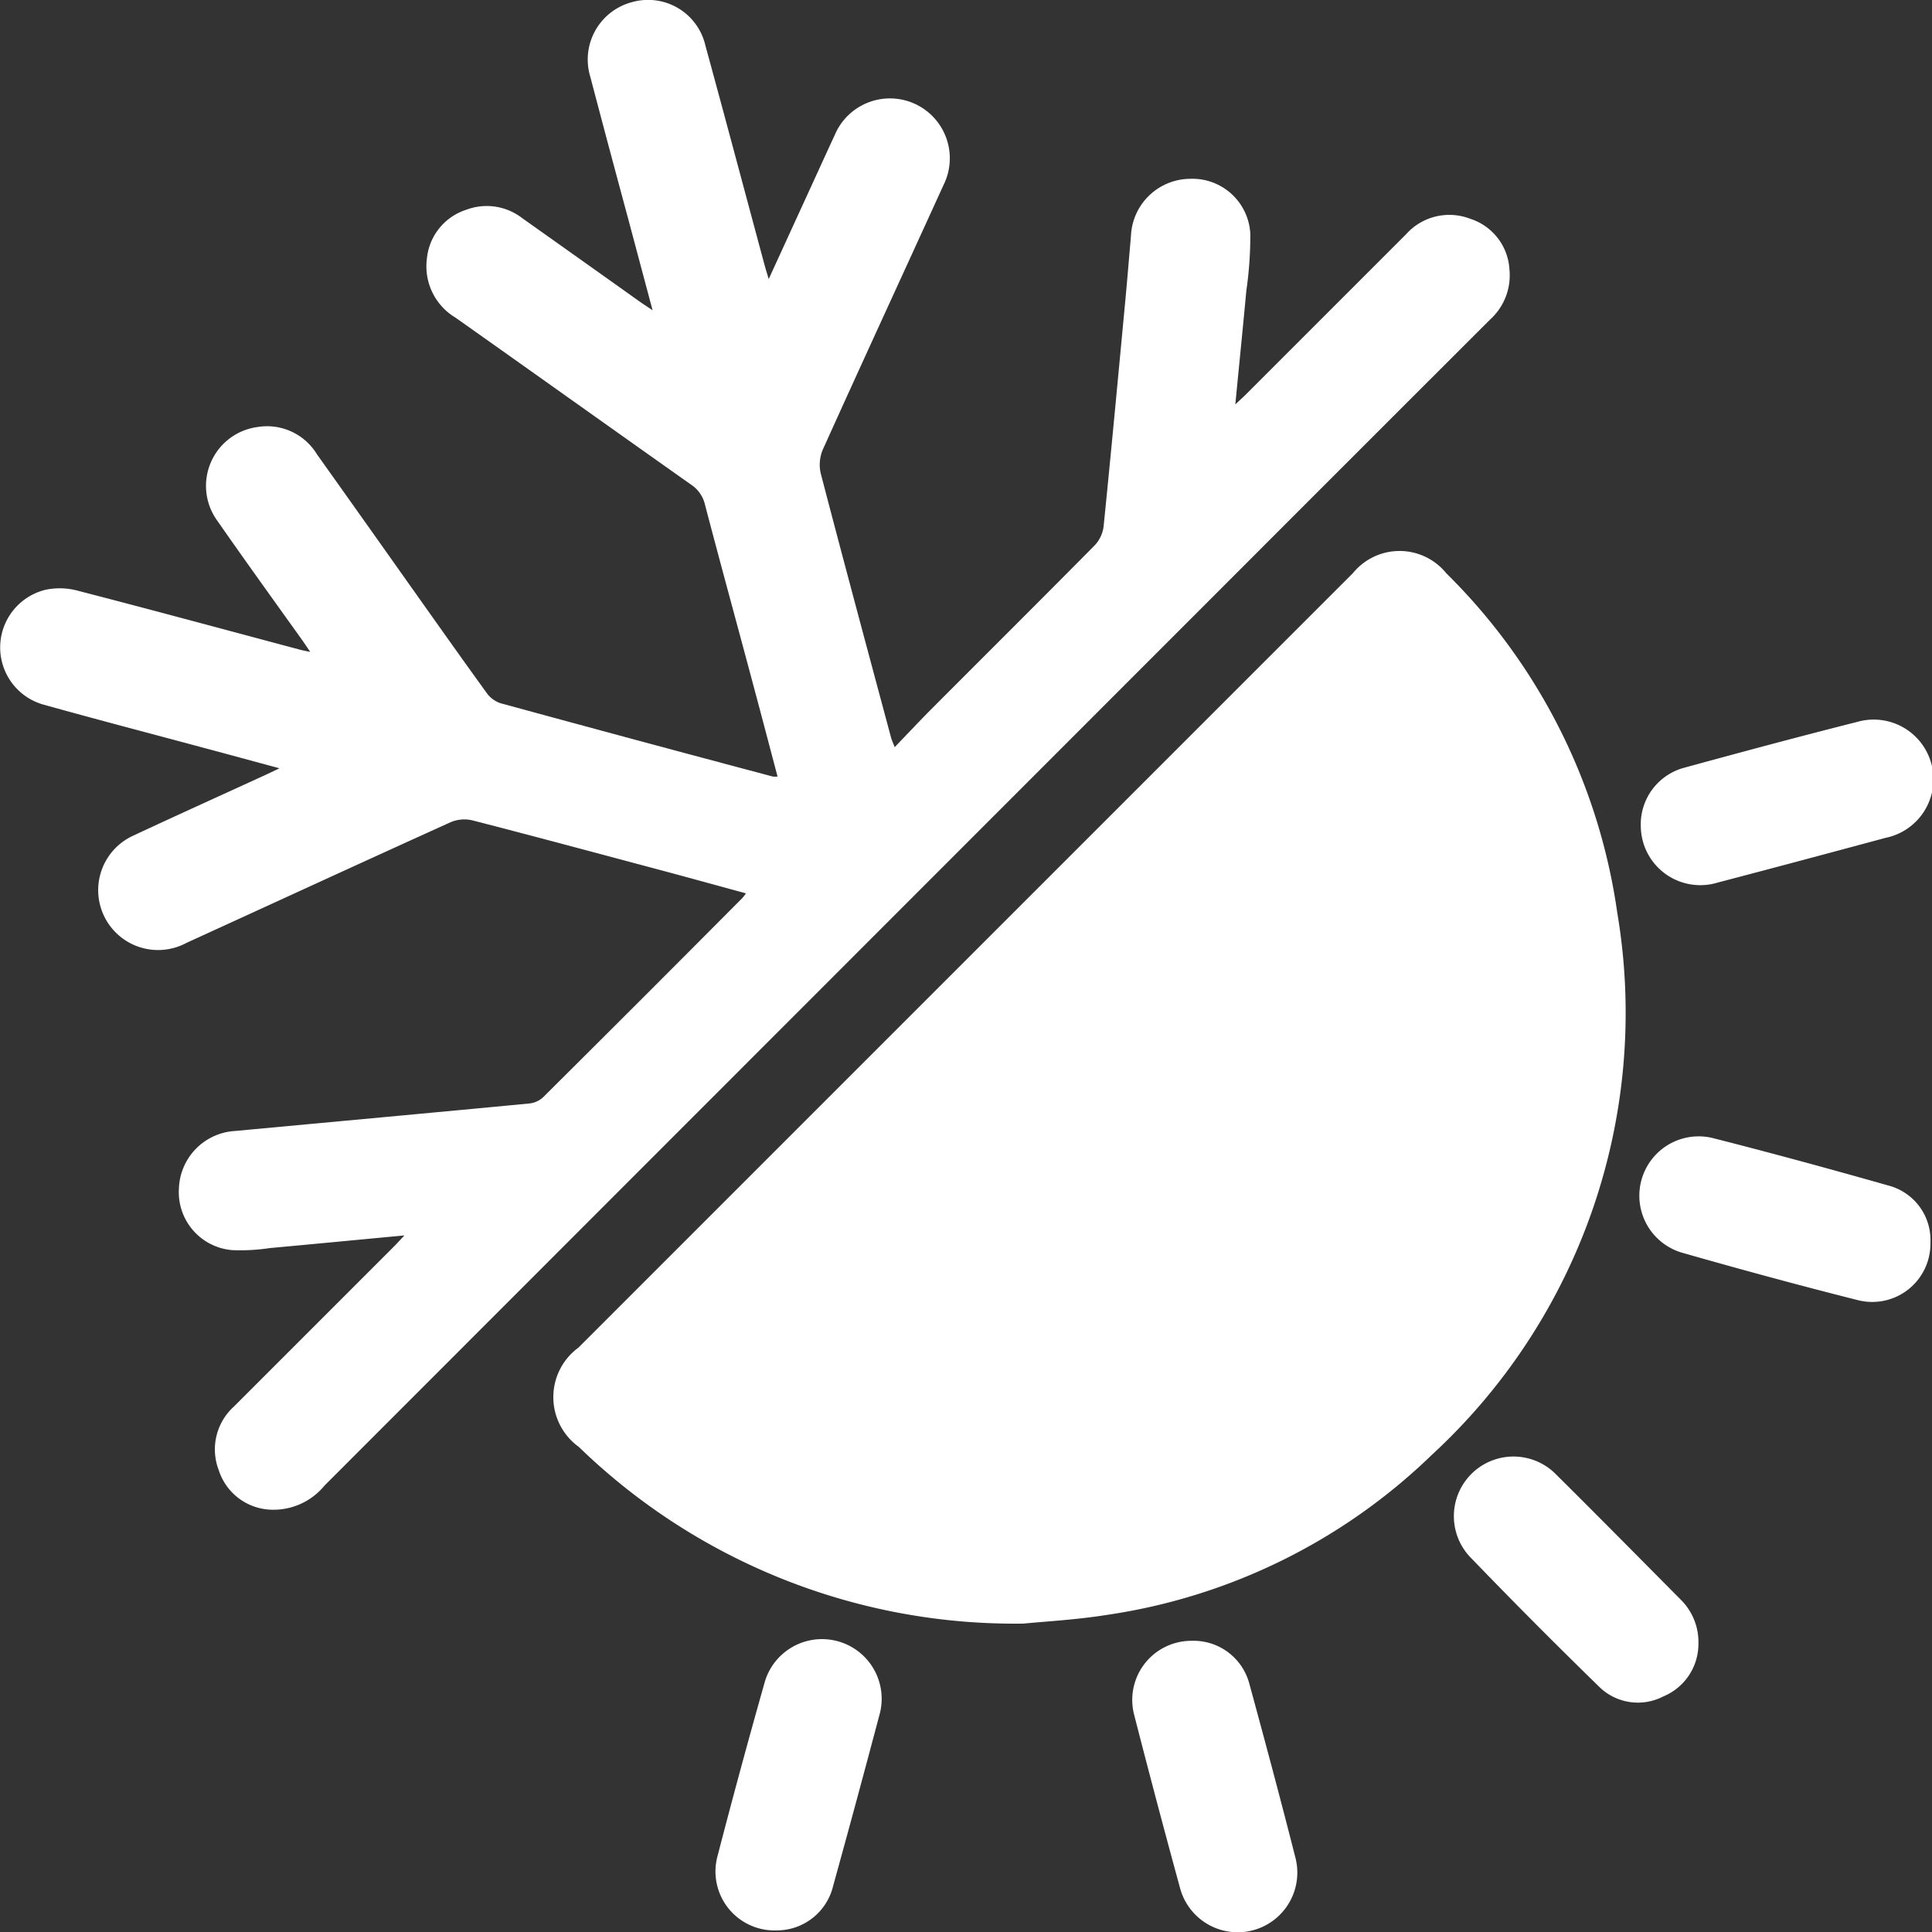
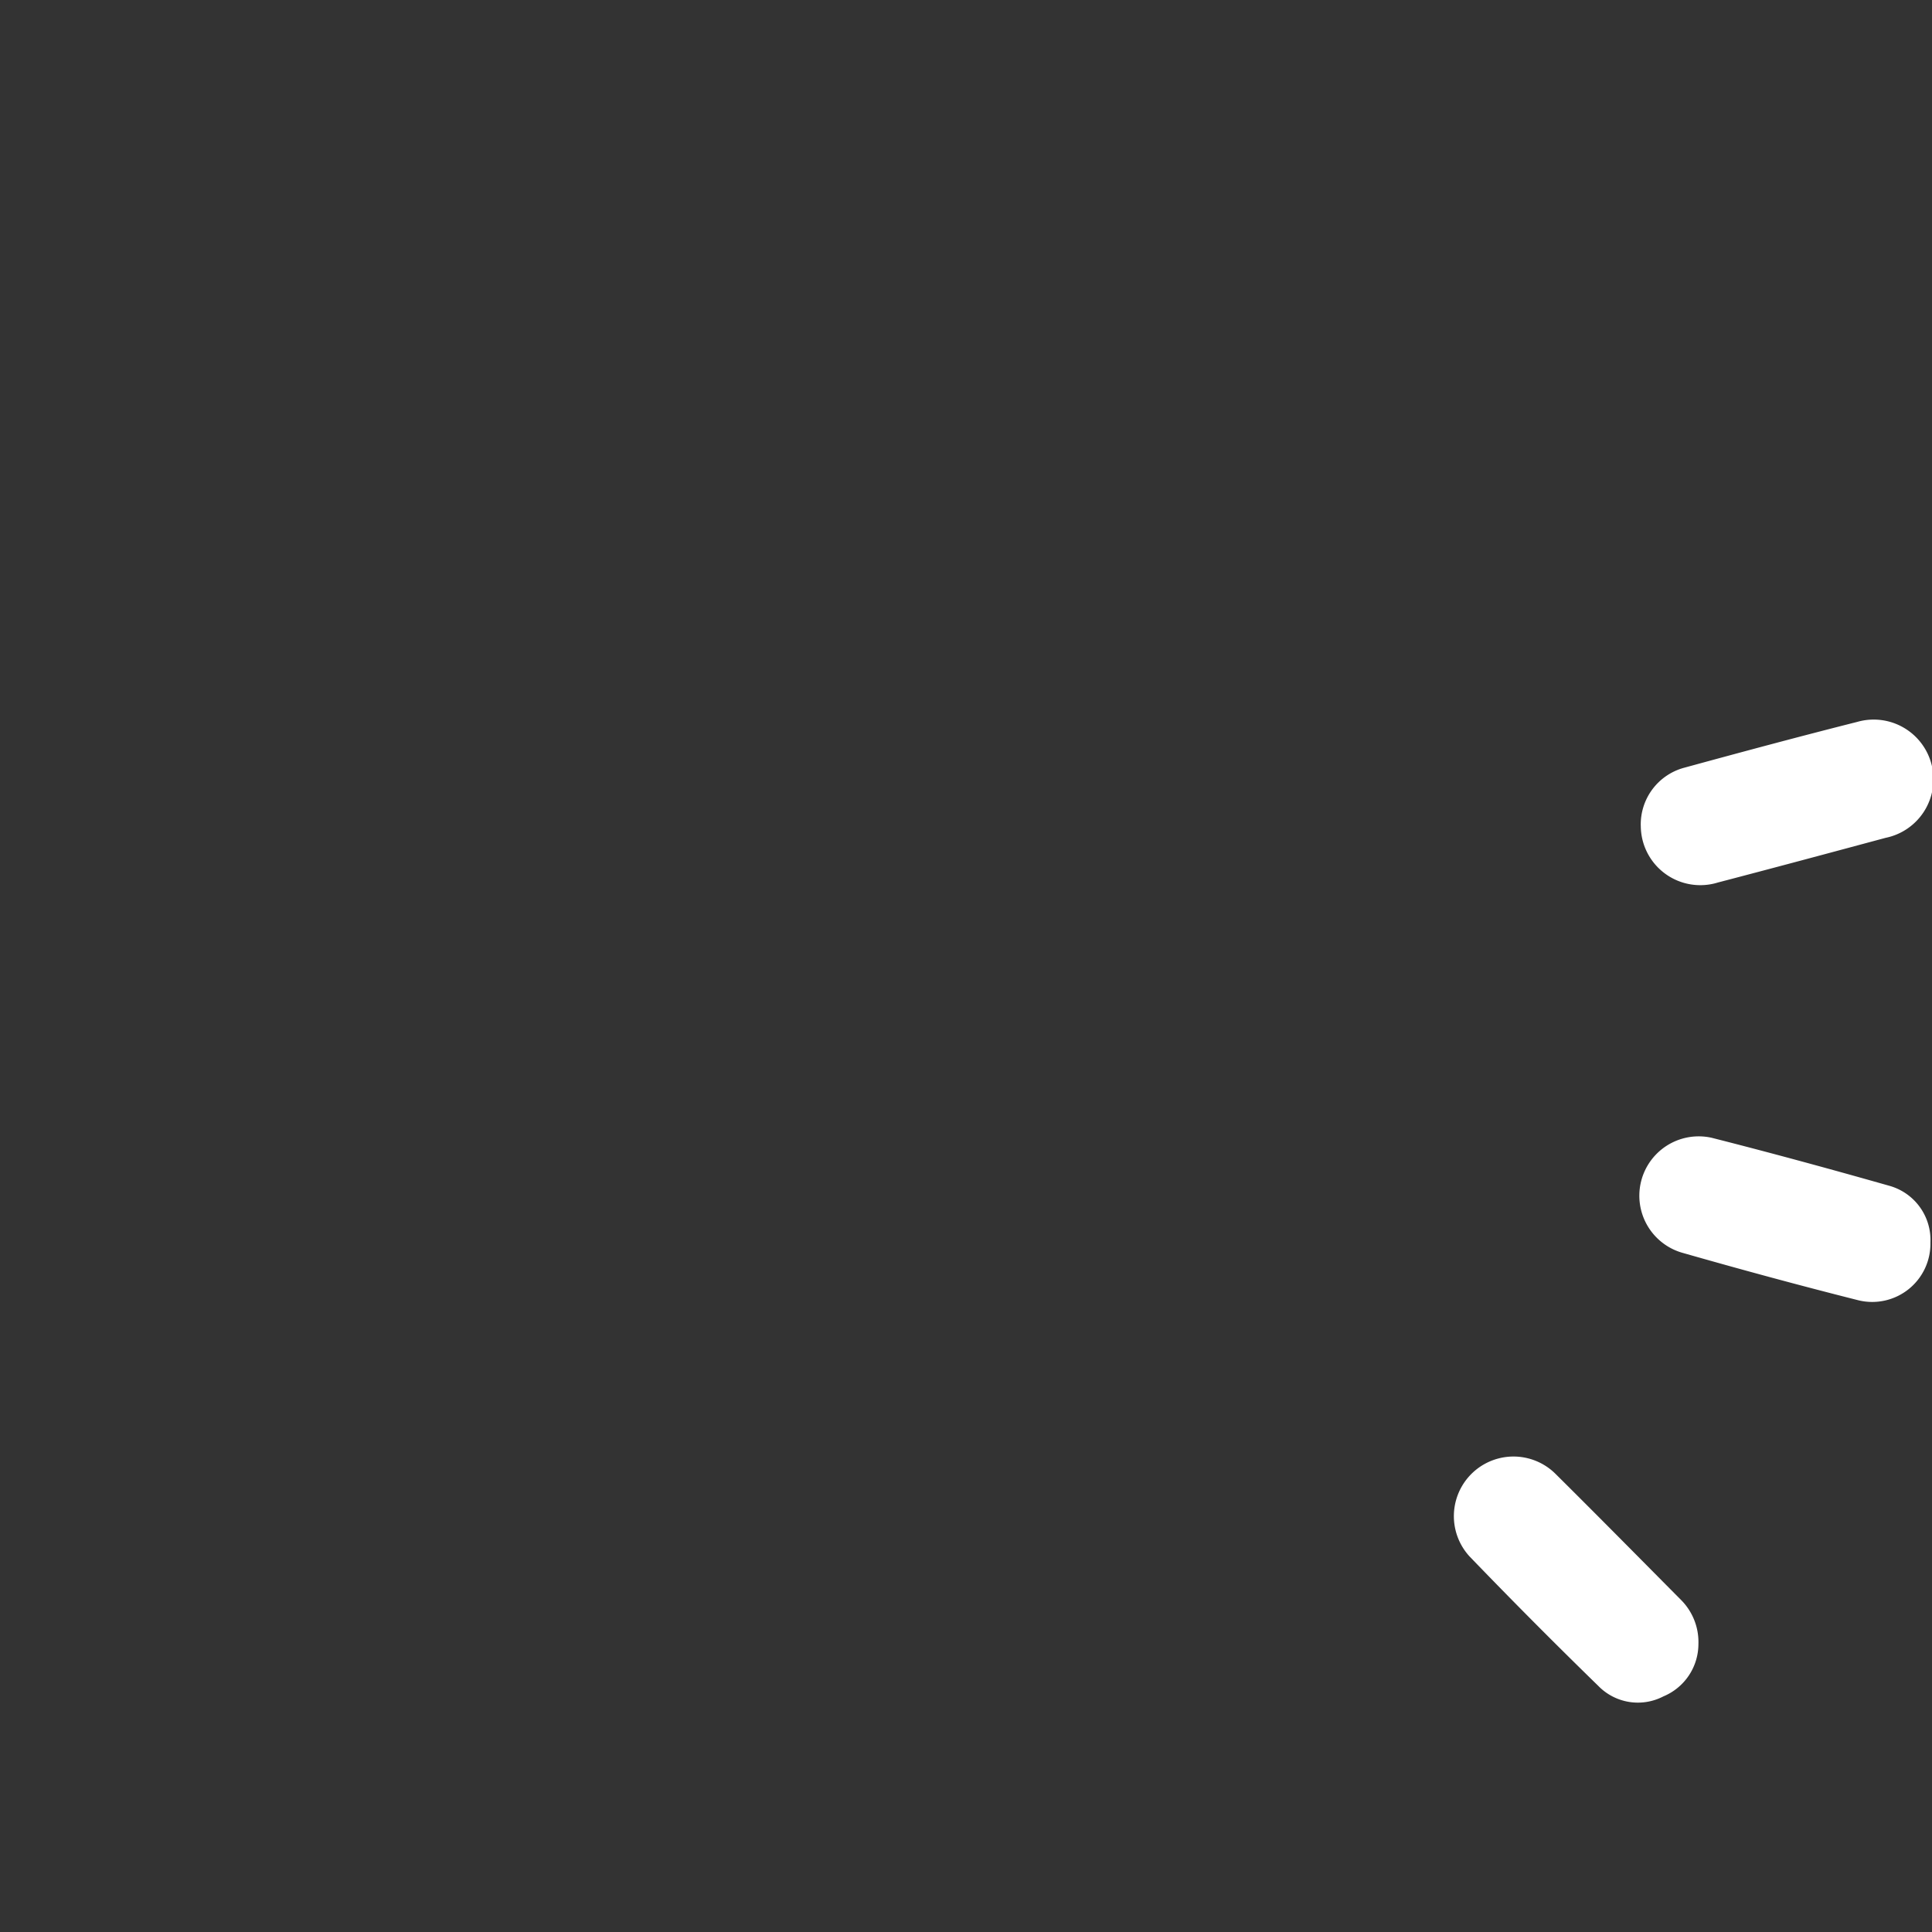
<svg xmlns="http://www.w3.org/2000/svg" width="70" height="70" viewBox="0 0 70 70">
  <rect x="0" y="0" width="70" height="70" fill="#333333" stroke="none" />
  <defs>
    <clipPath id="clip-path">
      <rect id="Rectangle_213" data-name="Rectangle 213" width="70" height="70" transform="translate(-0.001)" fill="#fff" />
    </clipPath>
  </defs>
  <g id="Group_490" data-name="Group 490" transform="translate(0.001)">
    <g id="Group_379" data-name="Group 379" clip-path="url(#clip-path)">
-       <path id="Path_306" data-name="Path 306" d="M245.525,266.426a22.68,22.68,0,0,1-16.114-6.4,2.223,2.223,0,0,1-.015-3.6q14.03-14.032,28.061-28.061a2.179,2.179,0,0,1,3.384.008,21.514,21.514,0,0,1,6.193,12.3,21.775,21.775,0,0,1-6.733,19.653,21.357,21.357,0,0,1-11.751,5.784c-1.15.182-2.319.244-3.026.316" transform="translate(-208.438 -207.6)" fill="#fff" />
-       <path id="Path_307" data-name="Path 307" d="M14.646,44.762c-1.685.159-3.278.312-4.872.458a7.063,7.063,0,0,1-1.351.075,2.106,2.106,0,0,1-1.941-2.24,2.161,2.161,0,0,1,2.042-2.078c3.548-.332,7.1-.656,10.644-.995a.871.871,0,0,0,.5-.218q3.623-3.6,7.227-7.226a1.928,1.928,0,0,0,.131-.17c-1.066-.29-2.1-.577-3.143-.855-2.252-.6-4.5-1.207-6.761-1.788a1.275,1.275,0,0,0-.784.06c-3.2,1.448-6.391,2.919-9.586,4.379a2.17,2.17,0,1,1-1.921-3.889c1.585-.741,3.179-1.461,4.769-2.19.144-.066.287-.136.524-.248-.963-.26-1.836-.5-2.709-.732-1.956-.526-3.915-1.038-5.865-1.582a2.151,2.151,0,0,1,.107-4.156,2.519,2.519,0,0,1,1.12.025c2.708.7,5.409,1.432,8.112,2.153.082.022.166.036.35.075-.134-.2-.216-.32-.3-.441C9.916,21.75,8.89,20.329,7.889,18.89a2.152,2.152,0,0,1,1.445-3.419,2.115,2.115,0,0,1,2.147.986q1.637,2.3,3.271,4.61c.955,1.346,1.907,2.695,2.875,4.032a1.009,1.009,0,0,0,.494.376Q23.055,26.823,28,28.136a.881.881,0,0,0,.171,0c-.277-1.048-.545-2.071-.819-3.092-.6-2.253-1.218-4.5-1.81-6.758a1.188,1.188,0,0,0-.5-.724c-2.851-2.014-5.692-4.041-8.542-6.055a2.163,2.163,0,0,1-1.035-2.126A2.068,2.068,0,0,1,16.892,7.6a2.1,2.1,0,0,1,2.031.306q2.127,1.507,4.25,3.019c.126.089.256.172.47.316l-.88-3.3C22.3,6.226,21.84,4.51,21.389,2.79a2.15,2.15,0,0,1,1.5-2.71,2.13,2.13,0,0,1,2.668,1.57c.727,2.657,1.434,5.319,2.151,7.979.036.133.079.264.143.481l1.71-3.732c.225-.491.448-.982.676-1.471a2.17,2.17,0,1,1,3.946,1.8c-1.458,3.2-2.932,6.39-4.377,9.594a1.4,1.4,0,0,0-.067.865c.832,3.187,1.689,6.368,2.542,9.549.025.094.068.184.134.356.482-.5.92-.969,1.373-1.423,1.962-1.967,3.932-3.925,5.884-5.9a1.209,1.209,0,0,0,.313-.678c.275-2.717.528-5.436.784-8.155.074-.785.137-1.571.206-2.357A2.162,2.162,0,0,1,43.11,6.479,2.1,2.1,0,0,1,45.3,8.473a13.842,13.842,0,0,1-.143,2.051c-.124,1.336-.259,2.672-.4,4.128.177-.167.286-.263.388-.366q2.9-2.9,5.8-5.8a2.1,2.1,0,0,1,2.329-.557,2.048,2.048,0,0,1,1.415,1.835,2.157,2.157,0,0,1-.7,1.813q-5.106,5.1-10.2,10.2Q27.772,37.8,11.756,53.826a2.388,2.388,0,0,1-1.965.872,2.063,2.063,0,0,1-1.868-1.436,2.089,2.089,0,0,1,.545-2.294q2.9-2.9,5.8-5.8c.109-.109.212-.225.379-.4" transform="translate(0 0)" fill="#fff" />
      <path id="Path_308" data-name="Path 308" d="M677.585,301.18a2.126,2.126,0,0,1,1.549-2.1c2.093-.572,4.189-1.136,6.293-1.667a2.164,2.164,0,1,1,1.031,4.2c-2.025.545-4.05,1.089-6.079,1.619a2.156,2.156,0,0,1-2.793-2.058" transform="translate(-618.138 -271.257)" fill="#fff" />
      <path id="Path_309" data-name="Path 309" d="M609.007,608.125a2.058,2.058,0,0,1-1.271,1.9,2,2,0,0,1-2.356-.38q-2.371-2.31-4.668-4.694a2.16,2.16,0,0,1,3.1-3.006c1.536,1.523,3.055,3.063,4.58,4.6a2.16,2.16,0,0,1,.615,1.584" transform="translate(-547.471 -548.561)" fill="#fff" />
      <path id="Path_310" data-name="Path 310" d="M687.63,473a2.109,2.109,0,0,1-2.6,2.093c-2.147-.541-4.284-1.122-6.412-1.73a2.151,2.151,0,0,1,1.09-4.159c2.159.548,4.31,1.135,6.453,1.744A2.039,2.039,0,0,1,687.63,473" transform="translate(-617.688 -427.979)" fill="#fff" />
-       <path id="Path_311" data-name="Path 311" d="M297.655,687.6a2.137,2.137,0,0,1-2.1-2.716q.806-3.109,1.682-6.2a2.162,2.162,0,1,1,4.169,1.143q-.816,3.083-1.667,6.157a2.1,2.1,0,0,1-2.081,1.615" transform="translate(-269.553 -617.657)" fill="#fff" />
-       <path id="Path_312" data-name="Path 312" d="M469.771,677.617a2.092,2.092,0,0,1,2.079,1.559c.571,2.094,1.133,4.19,1.667,6.294a2.161,2.161,0,0,1-4.182,1.093q-.853-3.119-1.656-6.252a2.141,2.141,0,0,1,2.092-2.693" transform="translate(-426.584 -618.168)" fill="#fff" />
    </g>
  </g>
</svg>